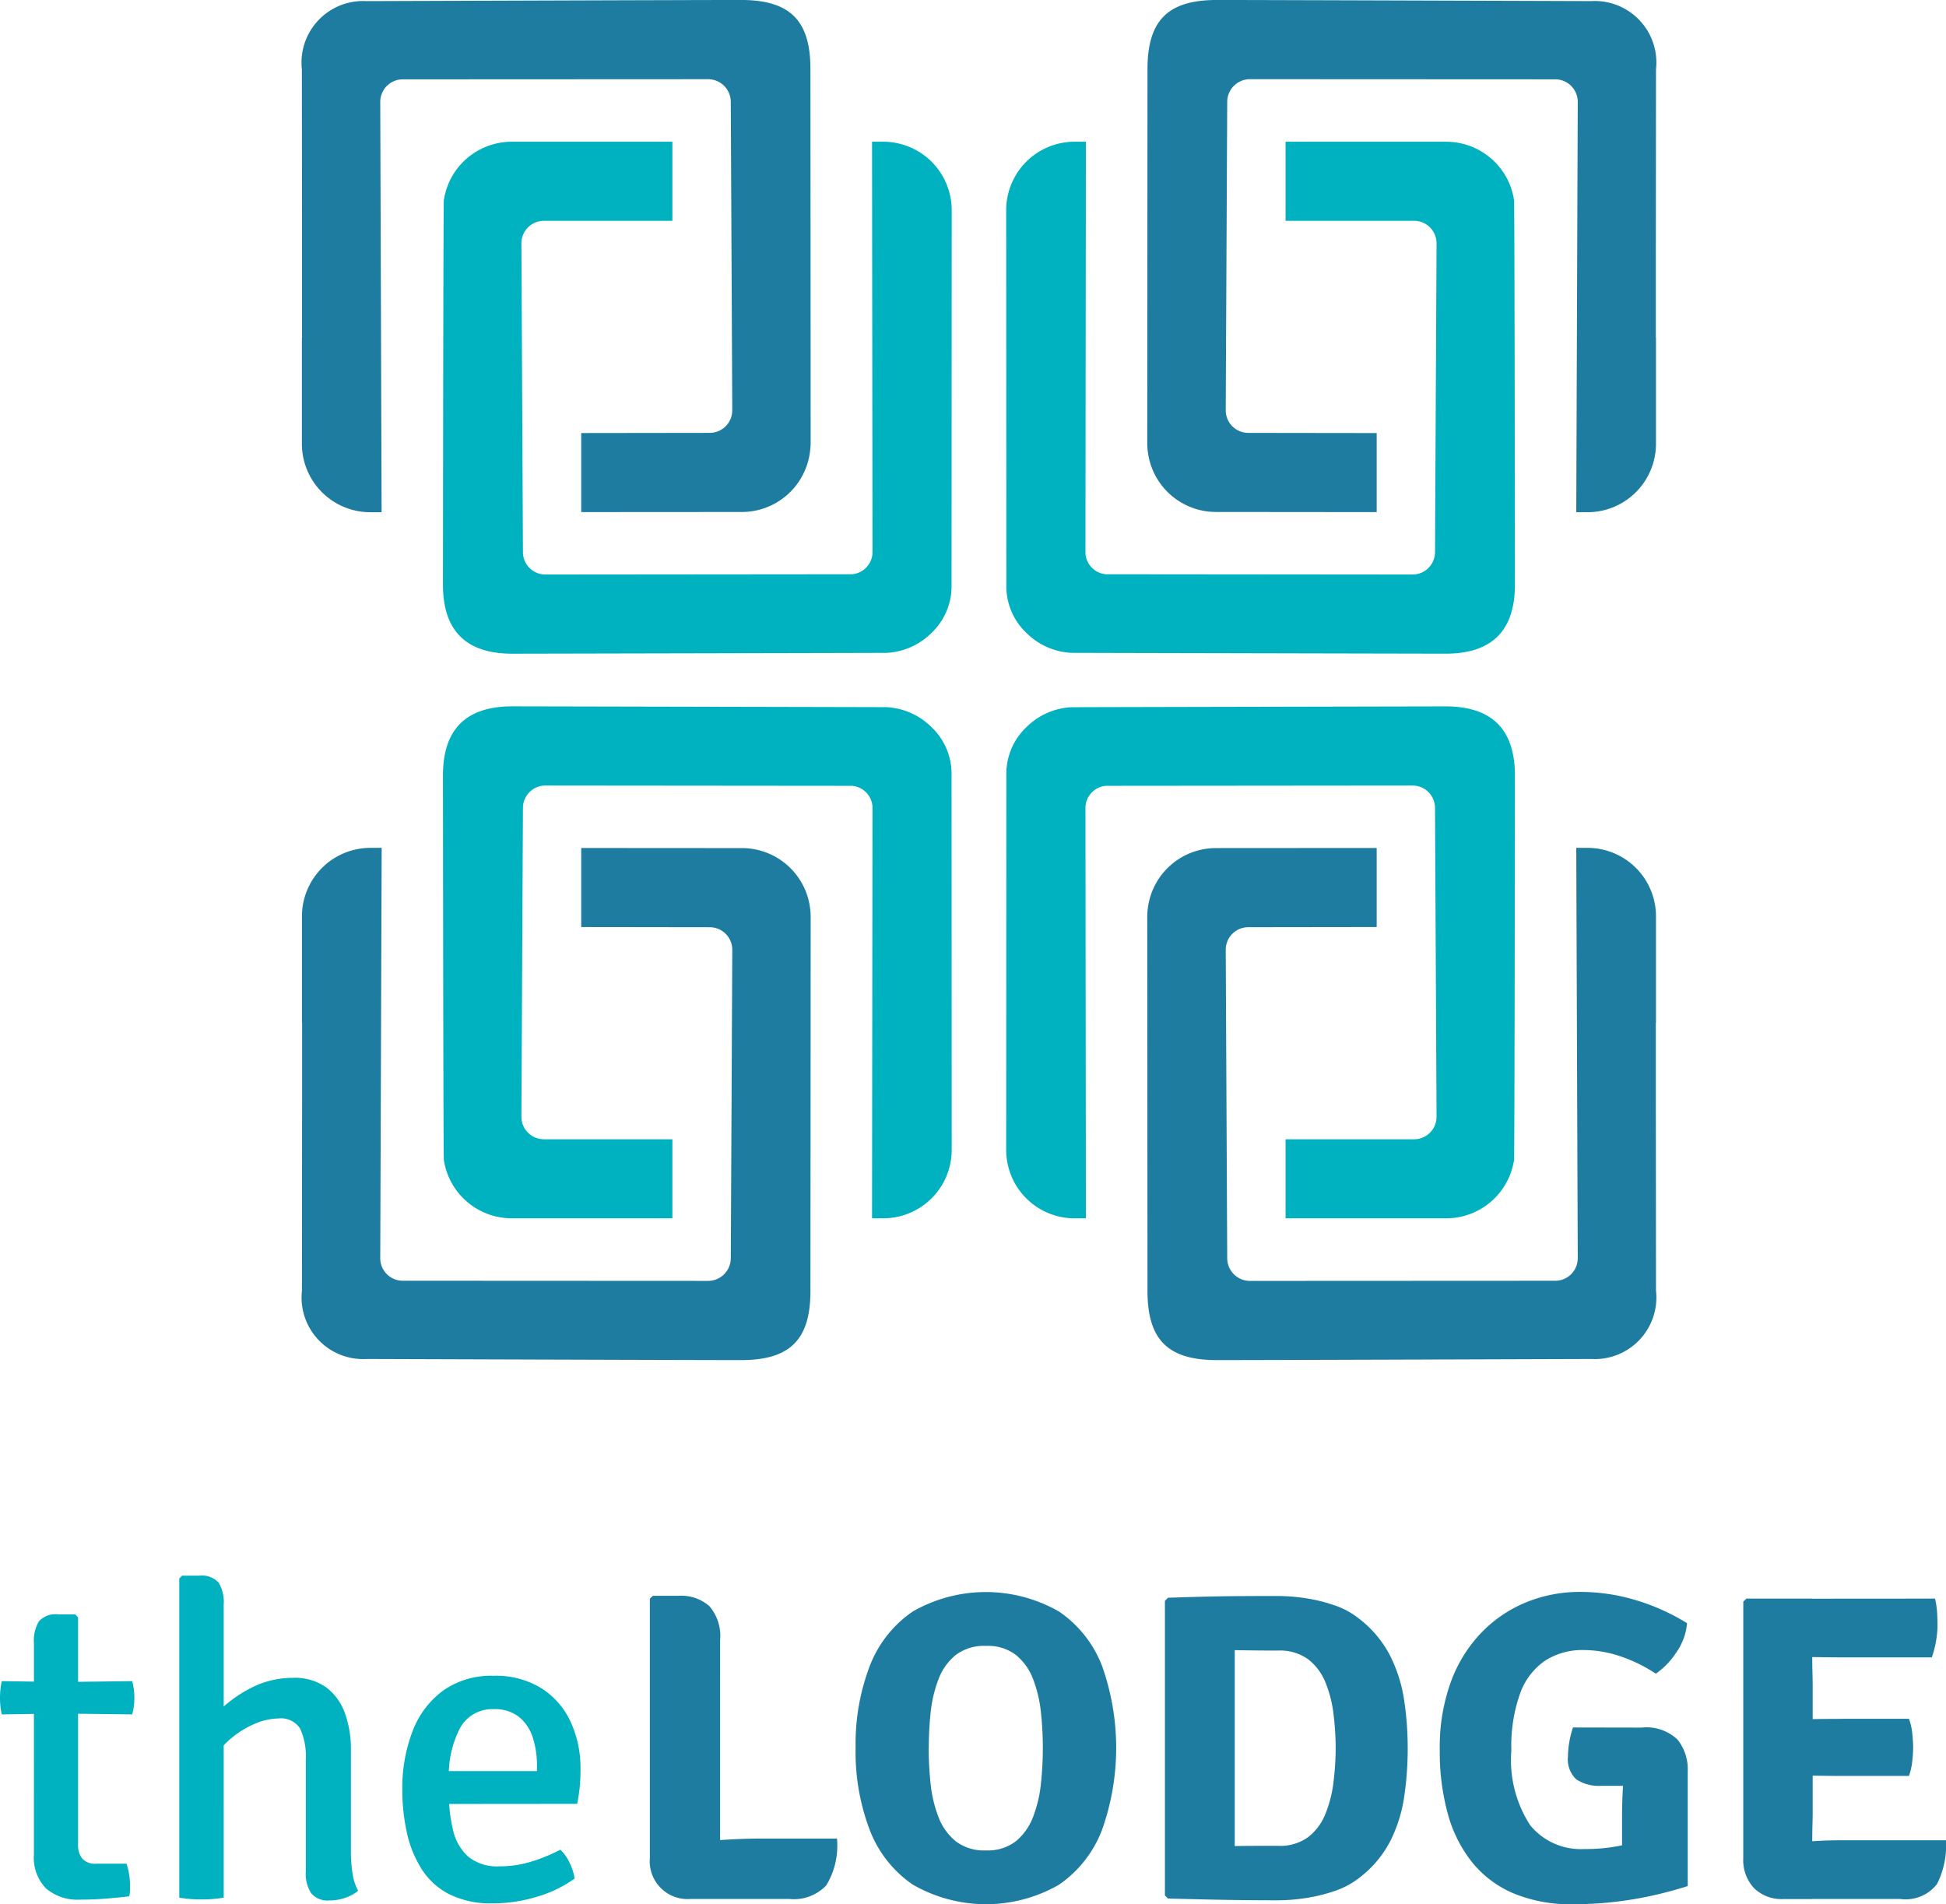
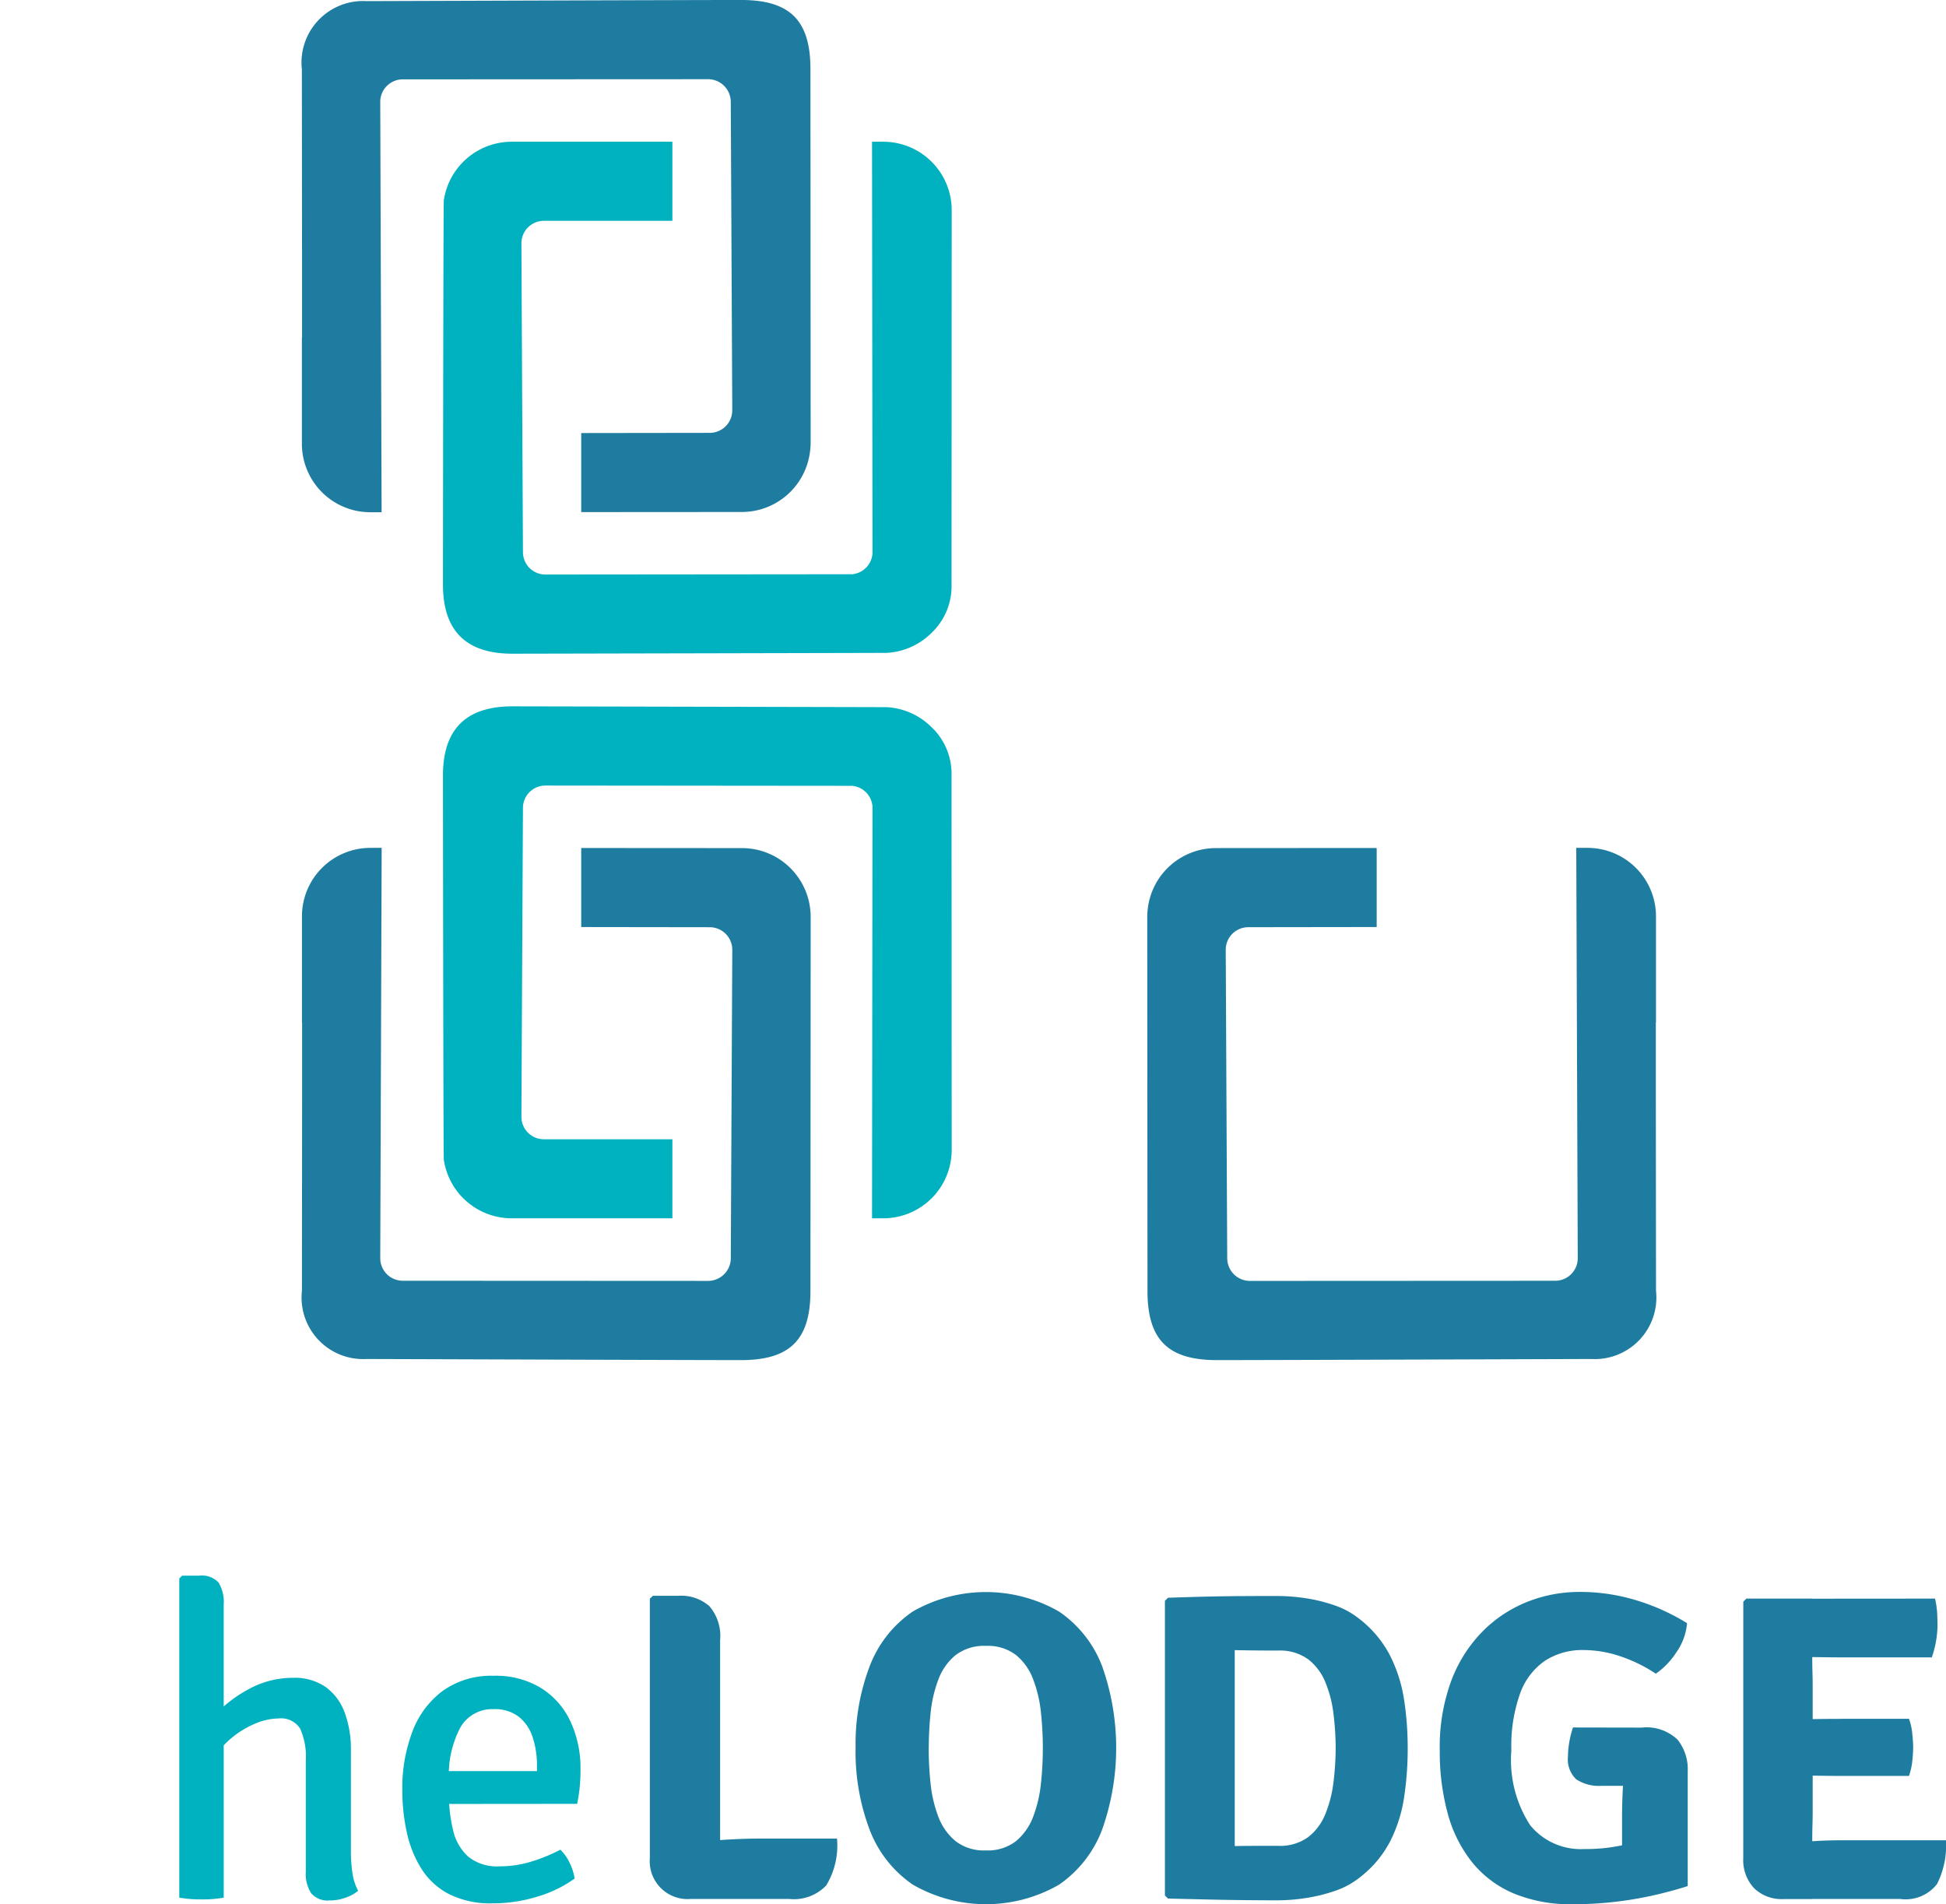
<svg xmlns="http://www.w3.org/2000/svg" width="90.516" height="88.571" viewBox="0 0 90.516 88.571">
  <g id="Group_3506" data-name="Group 3506" transform="translate(-1721 379.999)">
-     <path id="Path_14092" data-name="Path 14092" d="M6.15 127.778a2.914 2.914.0 01.1.764 2.843 2.843.0 01-.1.783l-3.33-.041-2.739.041A3.716 3.716.0 010 128.542a3.828 3.828.0 01.081-.764l2.77.041zm-4.572-1.762a1.759 1.759.0 01.234-1.023 1.05 1.05.0 01.9-.321H3.5l.132.143v10.569a1 1 0 00.193.646.791.791.0 00.652.239H5.886a3.293 3.293.0 01.162 1.059c0 .075.0.153-.005.235a.9.9.0 01-.036.224q-.509.061-1.089.107t-1.181.046a2.251 2.251.0 01-1.6-.524 2.054 2.054.0 01-.56-1.573z" transform="translate(1721 -429.582)" fill="#00b1bf" />
    <path id="Path_14093" data-name="Path 14093" d="M15.212 136.81a5.749 5.749.0 01-1.049.081 5.881 5.881.0 01-1.018-.081V121.965l.133-.133h.794a1.067 1.067.0 01.9.321 1.731 1.731.0 01.239 1.023zm5.916-2.149a6.731 6.731.0 00.071 1 2.5 2.5.0 00.265.83 1.961 1.961.0 01-.586.321 2.161 2.161.0 01-.738.127 1 1 0 01-.86-.336 1.659 1.659.0 01-.25-1v-5.173a3.155 3.155.0 00-.265-1.486 1.054 1.054.0 00-1.008-.469 2.87 2.87.0 00-1.105.25 4.324 4.324.0 00-1.125.7 3.586 3.586.0 00-.855 1.059v-2.026a6.06 6.06.0 011.67-1.328 4.256 4.256.0 012.087-.545 2.517 2.517.0 011.548.443 2.575 2.575.0 01.871 1.2 4.87 4.87.0 01.28 1.7z" transform="translate(1716.194 -428.543)" fill="#00b1bf" />
    <path id="Path_14094" data-name="Path 14094" d="M30.824 135.14v-1.528h4.938v-.265a4.109 4.109.0 00-.2-1.308 1.993 1.993.0 00-.641-.952 1.821 1.821.0 00-1.176-.357 1.7 1.7.0 00-1.558.875 4.738 4.738.0 00-.52 2.414v.641a6.9 6.9.0 00.2 1.726 2.322 2.322.0 00.708 1.212 2.133 2.133.0 001.446.443 5 5 0 001.476-.219 7.879 7.879.0 001.354-.555 2.111 2.111.0 01.443.636 2.412 2.412.0 01.219.708 5.774 5.774.0 01-1.736.84 7.047 7.047.0 01-2.082.311 4.3 4.3.0 01-2.021-.428 3.33 3.33.0 01-1.283-1.176 5.263 5.263.0 01-.683-1.7 9.16 9.16.0 01-.209-1.975 7.362 7.362.0 01.474-2.719 4.179 4.179.0 011.42-1.894 3.876 3.876.0 012.352-.692 4.028 4.028.0 012.225.58 3.661 3.661.0 011.359 1.563 5.125 5.125.0 01.458 2.194 8.38 8.38.0 01-.036.84q-.035.351-.117.779z" transform="translate(1710.214 -431.231)" fill="#00b1bf" />
    <path id="Path_14095" data-name="Path 14095" d="M50.916 137.411H49.542a1.759 1.759.0 01-1.894-1.9v-12.07l.142-.132h1.191a1.981 1.981.0 011.436.483 2.119 2.119.0 01.5 1.573zm5.437-2.81a3.569 3.569.0 01-.5 2.179 2.075 2.075.0 01-1.715.631H49.542l-1.752-2.362q1.334-.234 2.642-.341t2.388-.107z" transform="translate(1703.579 -429.083)" fill="#1f7ca1" />
    <path id="Path_14096" data-name="Path 14096" d="M62.735 130.286a10.145 10.145.0 01.657-3.808 5.409 5.409.0 012-2.536 6.838 6.838.0 016.811.005 5.4 5.4.0 012 2.541 11.377 11.377.0 01-.01 7.621 5.449 5.449.0 01-2 2.541 6.811 6.811.0 01-6.807-.011 5.427 5.427.0 01-2-2.551 10.218 10.218.0 01-.652-3.8m3.4.0a15.892 15.892.0 00.086 1.639 6.066 6.066.0 00.357 1.543 2.7 2.7.0 00.8 1.146 2.156 2.156.0 001.415.437 2.134 2.134.0 001.41-.437A2.719 2.719.0 0071 133.468a6.066 6.066.0 00.357-1.543 15.567 15.567.0 000-3.273A6.058 6.058.0 0071 127.114a2.668 2.668.0 00-.794-1.14 2.143 2.143.0 00-1.41-.433 2.165 2.165.0 00-1.415.433 2.655 2.655.0 00-.8 1.14 6.058 6.058.0 00-.357 1.538 15.74 15.74.0 00-.086 1.634" transform="translate(1698.063 -428.984)" fill="#1f7ca1" />
    <path id="Path_14097" data-name="Path 14097" d="M96.707 130.391a15.3 15.3.0 01-.168 2.3 6.747 6.747.0 01-.657 2.062 5.1 5.1.0 01-1.467 1.71 3.783 3.783.0 01-1.13.591 7.714 7.714.0 01-1.349.325 8.637 8.637.0 01-1.257.1q-.876.0-1.716-.01t-1.68-.03l-1.726-.041-.143-.143V123.549l.143-.143q.875-.03 1.715-.051t1.685-.025q.845-.006 1.721-.005a8.828 8.828.0 011.262.1 7.443 7.443.0 011.354.331 3.7 3.7.0 011.12.6 5.145 5.145.0 011.457 1.71 6.838 6.838.0 01.662 2.052 14.546 14.546.0 01.173 2.276m-3.35.0a13.04 13.04.0 00-.1-1.573 5.575 5.575.0 00-.371-1.466 2.593 2.593.0 00-.8-1.08 2.227 2.227.0 00-1.405-.412q-.52.0-1-.005t-1.018-.015v9.113q.54-.01 1.018-.01h1a2.223 2.223.0 001.405-.412 2.58 2.58.0 00.8-1.089 5.723 5.723.0 00.371-1.476 13.047 13.047.0 00.1-1.573" transform="translate(1689.771 -429.089)" fill="#1f7ca1" />
    <path id="Path_14098" data-name="Path 14098" d="M117.064 124.492a2.741 2.741.0 01-.5 1.354 3.542 3.542.0 01-.952.988 6.9 6.9.0 00-1.623-.8 5.352 5.352.0 00-1.736-.3 3.2 3.2.0 00-1.782.488 3.12 3.12.0 00-1.166 1.517 7.267 7.267.0 00-.412 2.668 5.558 5.558.0 00.881 3.482 3.039 3.039.0 002.52 1.1 7.982 7.982.0 001.792-.183q.795-.183 1.313-.325l1.7 2.23q-.591.193-1.42.392a17.278 17.278.0 01-1.828.326 16.856 16.856.0 01-2.118.127 6.873 6.873.0 01-2.728-.5 4.975 4.975.0 01-1.925-1.436 6.231 6.231.0 01-1.141-2.261 10.876 10.876.0 01-.376-2.973 8.854 8.854.0 01.539-3.233 6.515 6.515.0 011.467-2.3 6.1 6.1.0 012.087-1.37 6.553 6.553.0 012.4-.453 8.959 8.959.0 012.683.4 9.923 9.923.0 012.327 1.054m-2.118 4.857a2.09 2.09.0 011.68.565 2.2 2.2.0 01.469 1.451v.692h-4.012a1.917 1.917.0 01-1.171-.3 1.272 1.272.0 01-.387-1.069 3.946 3.946.0 01.066-.693 4.164 4.164.0 01.168-.652zm-.906 4.124q0-.723.051-1.532a7.085 7.085.0 01.244-1.492l2.76.917v5.345l-3.055.041z" transform="translate(1682.406 -428.984)" fill="#1f7ca1" />
    <path id="Path_14099" data-name="Path 14099" d="M127.82 123.66l.143-.143h3.065V126.2q0 .427.01.764t.01.753v5.6q0 .4-.01.723t-.01.743v2.709h-1.334a1.834 1.834.0 01-1.375-.509 1.908 1.908.0 01-.5-1.395zm8.919-.143a4.057 4.057.0 01.1.688q.015.321.015.6a4.743 4.743.0 01-.265 1.446h-4.165c-.17.0-.411.0-.723-.005s-.633-.008-.962-.015-.6-.014-.82-.02v-2.689zm-1.212 5.59a2.734 2.734.0 01.153.683c.027.258.041.475.041.652a6.021 6.021.0 01-.041.641 3.028 3.028.0 01-.153.682h-3.105c-.17.0-.411.0-.723-.005s-.633-.008-.962-.015-.6-.013-.82-.02v-2.576q.326-.01.82-.021t.962-.015q.468.0.723-.005zm1.721 5.651a4 4 0 01-.417 2.036 1.854 1.854.0 01-1.721.693h-5.193V134.86q.662-.03 1.268-.067t1.349-.036z" transform="translate(1674.267 -429.16)" fill="#1f7ca1" />
    <g id="Group_3313" data-name="Group 3313" transform="translate(1735.041 -379.999)">
      <path id="Path_14100" data-name="Path 14100" d="M52.963 10.393h-.525s.022 19.15.02 19.16a1.041 1.041.0 01-.947.957c-.013.0-14.232.013-14.27.013A1.043 1.043.0 0136.2 29.476c0-.025-.071-14.213-.071-14.213.0-.018.0-.111.0-.143a1.044 1.044.0 011.043-1.049h.02 5.959V10.393H35.667a3.193 3.193.0 00-3.147 2.724c-.025.164-.04 17.874-.04 17.874.0 2.38 1.316 3.215 3.233 3.215.0.0 17.352-.036 17.407-.039a3.2 3.2.0 002.073-.917 2.994 2.994.0 00.943-2.258l.007-17.419a3.183 3.183.0 00-3.18-3.18" transform="translate(-25.917 -3.8)" fill="#00b1bf" />
      <path id="Path_14101" data-name="Path 14101" d="M45.79 3.214C45.79.92 44.811.0 42.557.0h0C40.455.0 25.2.053 25.147.053a2.865 2.865.0 00-3.013 3.178s.008 8.9.008 8.986v3.485h-.007v4.948a3.184 3.184.0 003.18 3.177h.528L25.78 4.749v-.03h0a1.047 1.047.0 011.046-1.027l14.2-.007a1.057 1.057.0 011.058 1.049c0 .01.069 14.212.069 14.212.0.029.0.122.0.142A1.049 1.049.0 0141.1 20.135l-5.972.008v3.677l7.486-.005a3.193 3.193.0 003.144-2.727A3.228 3.228.0 0045.8 20.6z" transform="translate(-22.134 -0.001)" fill="#1f7ca1" />
-       <path id="Path_14102" data-name="Path 14102" d="M76.959 10.393h.525s-.022 19.15-.02 19.16a1.041 1.041.0 00.947.957c.013.0 14.232.013 14.27.013a1.043 1.043.0 001.042-1.048c0-.025.071-14.213.071-14.213.0-.018.0-.111.0-.143a1.044 1.044.0 00-1.043-1.049h-.02-5.959V10.393h7.485A3.193 3.193.0 0197.4 13.116c.025.164.04 17.874.04 17.874.0 2.38-1.316 3.215-3.233 3.215.0.0-17.352-.036-17.407-.039a3.2 3.2.0 01-2.073-.917 2.994 2.994.0 01-.943-2.258l-.007-17.419a3.183 3.183.0 013.18-3.18" transform="translate(-41.016 -3.8)" fill="#00b1bf" />
-       <path id="Path_14103" data-name="Path 14103" d="M84.13 3.214C84.13.92 85.109.0 87.363.0h0c2.1.0 17.353.052 17.407.052a2.865 2.865.0 013.013 3.178s-.008 8.9-.008 8.986v3.485h.007v4.948a3.184 3.184.0 01-3.18 3.177h-.528l.069-19.078v-.03h0a1.047 1.047.0 00-1.046-1.027l-14.2-.007a1.057 1.057.0 00-1.058 1.049c0 .01-.069 14.212-.069 14.212.0.029.0.122.0.142a1.049 1.049.0 001.049 1.049l5.972.008v3.677L87.3 23.814a3.193 3.193.0 01-3.144-2.727 3.229 3.229.0 01-.037-.488z" transform="translate(-44.797 -0.001)" fill="#1f7ca1" />
      <path id="Path_14104" data-name="Path 14104" d="M52.963 75.605h-.525s.022-19.15.02-19.16a1.041 1.041.0 00-.947-.957c-.013.0-14.232-.013-14.27-.013A1.043 1.043.0 0036.2 56.523c0 .025-.071 14.213-.071 14.213.0.018.0.111.0.143a1.044 1.044.0 001.043 1.049h.02 5.959v3.676H35.667A3.193 3.193.0 0132.52 72.88c-.025-.164-.04-17.874-.04-17.874.0-2.38 1.316-3.215 3.233-3.215.0.0 17.352.036 17.407.039a3.2 3.2.0 012.073.917 2.994 2.994.0 01.943 2.258l.007 17.419a3.183 3.183.0 01-3.18 3.18" transform="translate(-25.917 -18.937)" fill="#00b1bf" />
      <path id="Path_14105" data-name="Path 14105" d="M45.79 82.779c0 2.294-.979 3.213-3.233 3.213h0c-2.1.0-17.353-.052-17.407-.052a2.865 2.865.0 01-3.013-3.178s.008-8.9.008-8.986v-3.485h-.007v-4.948a3.184 3.184.0 013.18-3.177h.528L25.78 81.243v.03h0A1.047 1.047.0 0026.827 82.3l14.2.007a1.057 1.057.0 001.058-1.049c0-.01.069-14.212.069-14.212.0-.029.0-.122.0-.142A1.049 1.049.0 0041.1 65.857l-5.972-.008v-3.677l7.486.005A3.193 3.193.0 0145.764 64.9a3.228 3.228.0 01.037.488z" transform="translate(-22.134 -22.729)" fill="#1f7ca1" />
-       <path id="Path_14106" data-name="Path 14106" d="M76.959 75.605h.525s-.022-19.15-.02-19.16a1.041 1.041.0 01.947-.957c.013.0 14.232-.013 14.27-.013a1.043 1.043.0 011.042 1.048c0 .025.071 14.213.071 14.213.0.018.0.111.0.143a1.044 1.044.0 01-1.043 1.049h-.02-5.959v3.676h7.485A3.193 3.193.0 0097.4 72.882c.025-.164.04-17.874.04-17.874.0-2.38-1.316-3.215-3.233-3.215.0.0-17.352.036-17.407.039a3.2 3.2.0 00-2.073.917 2.994 2.994.0 00-.943 2.258l-.007 17.419a3.183 3.183.0 003.18 3.18" transform="translate(-41.016 -18.937)" fill="#00b1bf" />
      <path id="Path_14107" data-name="Path 14107" d="M84.13 82.779c0 2.294.979 3.213 3.233 3.213h0c2.1.0 17.353-.052 17.407-.052a2.865 2.865.0 003.013-3.178s-.008-8.9-.008-8.986v-3.485h.007v-4.948a3.184 3.184.0 00-3.18-3.177h-.528l.069 19.078v.03h0a1.047 1.047.0 01-1.046 1.027l-14.2.007a1.057 1.057.0 01-1.058-1.049c0-.01-.069-14.212-.069-14.212.0-.029.0-.122.0-.142a1.049 1.049.0 011.049-1.049l5.972-.008v-3.677l-7.486.005A3.193 3.193.0 0084.156 64.9a3.229 3.229.0 00-.037.488z" transform="translate(-44.797 -22.729)" fill="#1f7ca1" />
    </g>
  </g>
</svg>